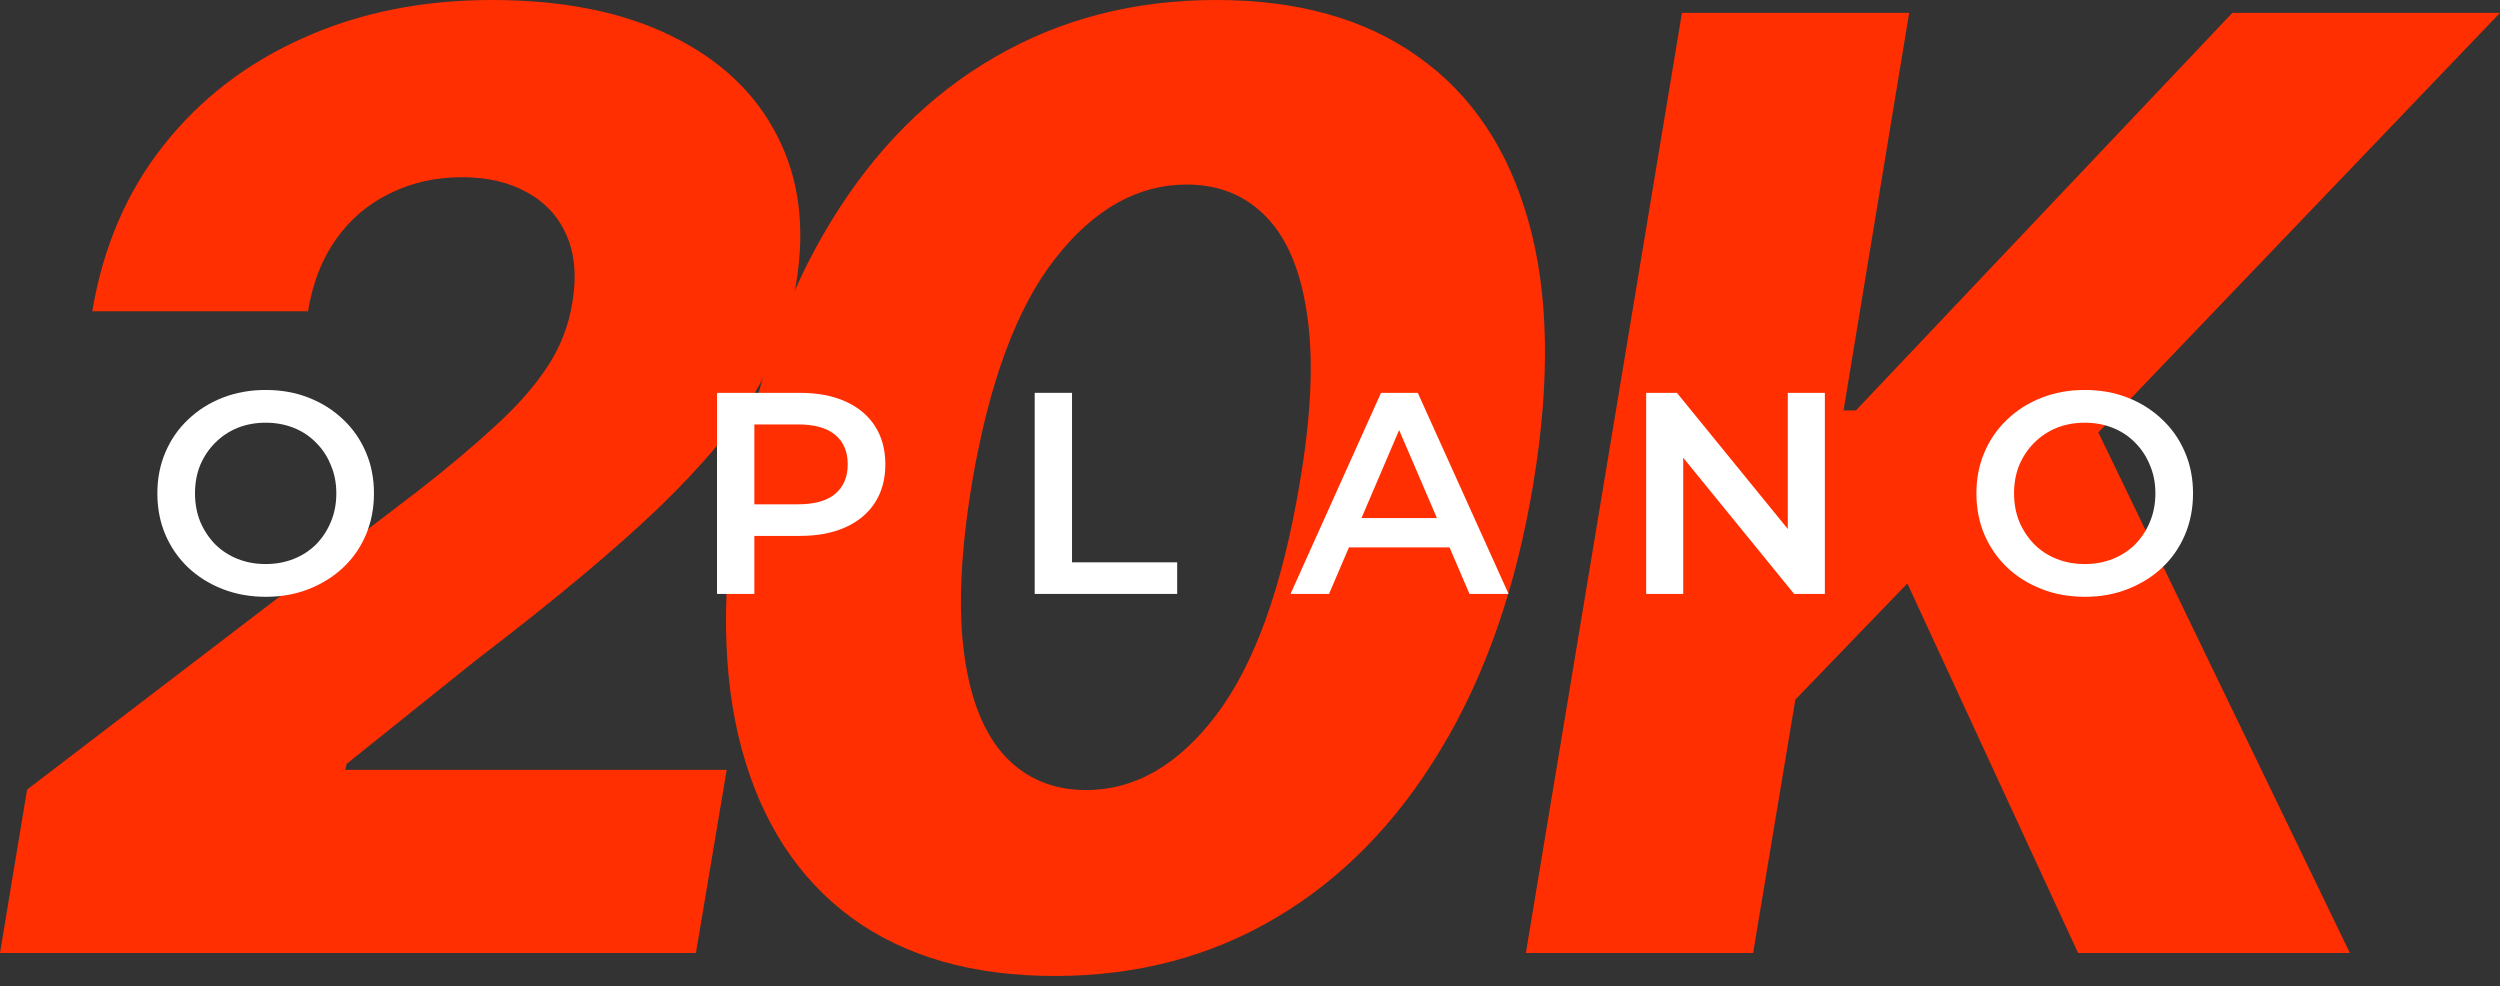
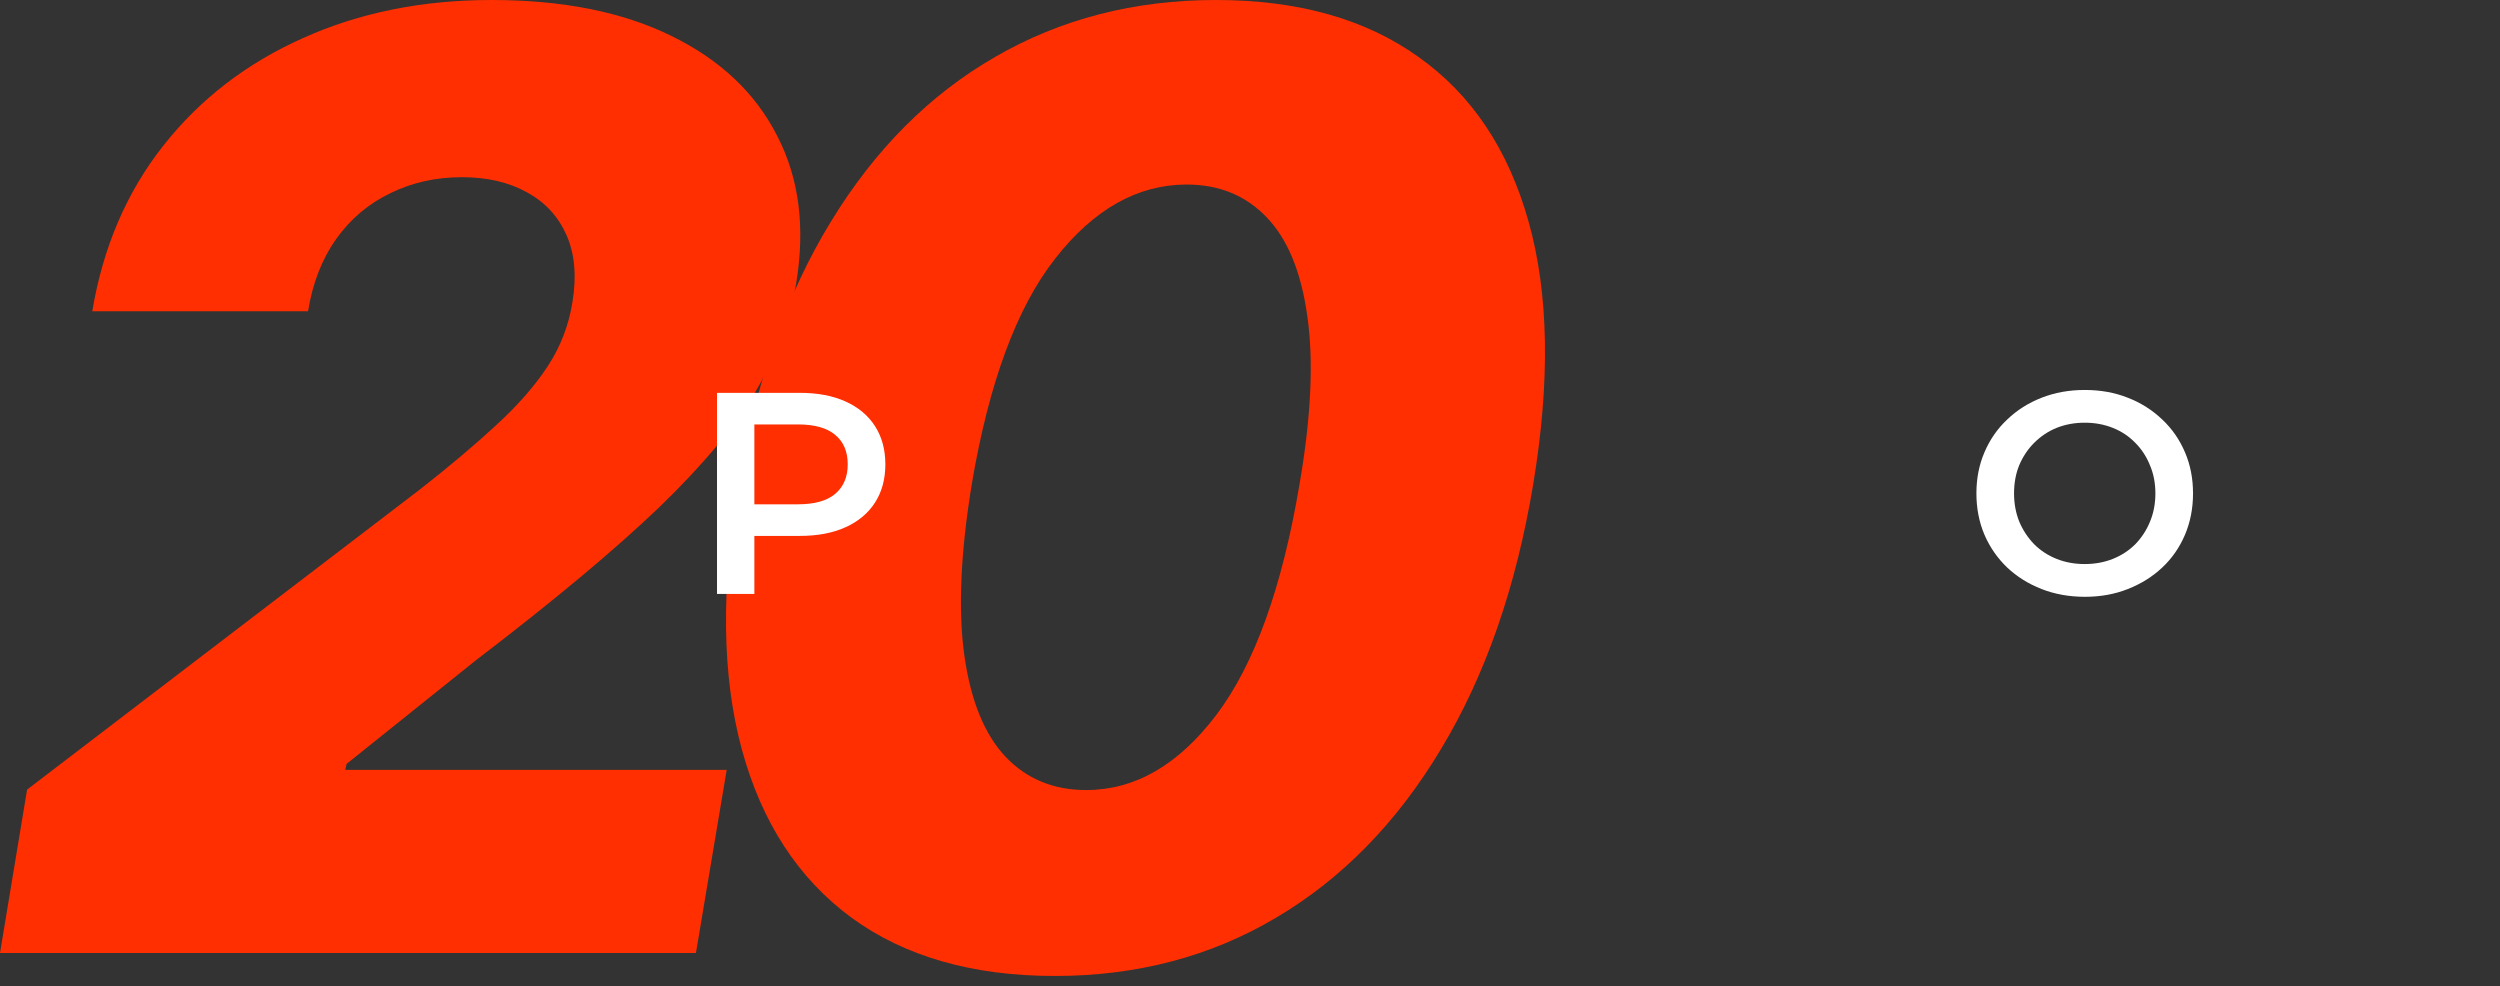
<svg xmlns="http://www.w3.org/2000/svg" width="147" height="58" viewBox="0 0 147 58" fill="none">
  <rect x="0" y="0" width="147" height="58" fill="#333333" stroke="none" />
  <path d="M0 56.037L1.593 46.428L24.698 28.774C26.444 27.407 27.938 26.147 29.179 24.995C30.439 23.844 31.447 22.692 32.203 21.54C32.958 20.389 33.444 19.129 33.66 17.761C33.912 16.232 33.795 14.918 33.309 13.82C32.823 12.723 32.05 11.886 30.988 11.31C29.926 10.716 28.648 10.419 27.155 10.419C25.625 10.419 24.222 10.734 22.944 11.364C21.666 11.976 20.605 12.876 19.759 14.063C18.931 15.233 18.382 16.646 18.112 18.301H5.426C6.055 14.54 7.45 11.292 9.609 8.557C11.769 5.821 14.504 3.716 17.815 2.24C21.127 0.747 24.825 0 28.909 0C33.084 0 36.602 0.702 39.464 2.105C42.343 3.509 44.421 5.471 45.699 7.99C46.995 10.491 47.364 13.398 46.806 16.709C46.446 18.814 45.663 20.901 44.457 22.971C43.27 25.022 41.371 27.308 38.762 29.827C36.153 32.328 32.562 35.325 27.992 38.816L20.38 44.916L20.299 45.267H42.73L40.921 56.037H0Z" fill="#FF2F01" />
  <path d="M62.025 57.387C57.184 57.387 53.198 56.244 50.067 53.959C46.936 51.655 44.786 48.353 43.616 44.052C42.446 39.734 42.383 34.542 43.427 28.477C44.453 22.413 46.261 17.267 48.853 13.038C51.444 8.791 54.665 5.561 58.516 3.347C62.367 1.116 66.695 0 71.5 0C76.322 0 80.29 1.116 83.403 3.347C86.535 5.561 88.694 8.791 89.882 13.038C91.07 17.267 91.159 22.413 90.152 28.477C89.144 34.542 87.335 39.734 84.726 44.052C82.135 48.371 78.905 51.673 75.036 53.959C71.185 56.244 66.848 57.387 62.025 57.387ZM63.861 46.455C66.74 46.455 69.295 44.979 71.527 42.028C73.758 39.077 75.387 34.56 76.412 28.477C77.096 24.501 77.249 21.207 76.871 18.598C76.511 15.989 75.71 14.045 74.469 12.768C73.245 11.49 71.68 10.851 69.772 10.851C66.893 10.851 64.32 12.3 62.052 15.197C59.785 18.076 58.147 22.503 57.139 28.477C56.474 32.544 56.33 35.91 56.708 38.573C57.085 41.218 57.895 43.198 59.137 44.511C60.379 45.807 61.953 46.455 63.861 46.455Z" fill="#FF2F01" />
-   <path d="M89.721 56.037L98.899 0.756H112.26L108.4 24.132H109.129L131.263 0.756H147L123.381 25.427L138.173 56.037H122.193L112.152 34.308L105.566 41.137L103.083 56.037H89.721Z" fill="#FF2F01" />
-   <path d="M15.638 35.092C14.714 35.092 13.864 34.94 13.087 34.636C12.31 34.332 11.635 33.909 11.06 33.369C10.486 32.817 10.041 32.175 9.726 31.443C9.411 30.7 9.253 29.889 9.253 29.011C9.253 28.132 9.411 27.327 9.726 26.595C10.041 25.852 10.486 25.21 11.06 24.67C11.635 24.118 12.31 23.69 13.087 23.386C13.864 23.082 14.709 22.93 15.621 22.93C16.544 22.93 17.389 23.082 18.155 23.386C18.932 23.69 19.607 24.118 20.182 24.67C20.756 25.21 21.201 25.852 21.516 26.595C21.831 27.327 21.989 28.132 21.989 29.011C21.989 29.889 21.831 30.7 21.516 31.443C21.201 32.186 20.756 32.828 20.182 33.369C19.607 33.909 18.932 34.332 18.155 34.636C17.389 34.94 16.55 35.092 15.638 35.092ZM15.621 33.166C16.218 33.166 16.77 33.065 17.276 32.862C17.783 32.659 18.222 32.372 18.594 32.001C18.966 31.618 19.253 31.178 19.455 30.683C19.669 30.176 19.776 29.619 19.776 29.011C19.776 28.403 19.669 27.851 19.455 27.355C19.253 26.849 18.966 26.41 18.594 26.038C18.222 25.655 17.783 25.362 17.276 25.16C16.77 24.957 16.218 24.855 15.621 24.855C15.024 24.855 14.472 24.957 13.966 25.16C13.47 25.362 13.031 25.655 12.648 26.038C12.277 26.41 11.984 26.849 11.77 27.355C11.567 27.851 11.466 28.403 11.466 29.011C11.466 29.608 11.567 30.159 11.77 30.666C11.984 31.173 12.277 31.618 12.648 32.001C13.02 32.372 13.459 32.659 13.966 32.862C14.472 33.065 15.024 33.166 15.621 33.166Z" fill="white" />
  <path d="M42.16 34.923V23.099H47.025C48.072 23.099 48.968 23.268 49.711 23.605C50.465 23.943 51.045 24.427 51.451 25.058C51.856 25.689 52.059 26.438 52.059 27.305C52.059 28.172 51.856 28.921 51.451 29.551C51.045 30.182 50.465 30.666 49.711 31.004C48.968 31.342 48.072 31.511 47.025 31.511H43.377L44.356 30.48V34.923H42.16ZM44.356 30.717L43.377 29.653H46.924C47.892 29.653 48.619 29.45 49.103 29.045C49.598 28.628 49.846 28.048 49.846 27.305C49.846 26.55 49.598 25.97 49.103 25.565C48.619 25.16 47.892 24.957 46.924 24.957H43.377L44.356 23.876V30.717Z" fill="white" />
-   <path d="M60.84 34.923V23.099H63.035V33.065H69.218V34.923H60.84Z" fill="white" />
-   <path d="M75.883 34.923L81.204 23.099H83.366L88.704 34.923H86.407L81.829 24.264H82.707L78.147 34.923H75.883ZM78.333 32.186L78.924 30.463H85.309L85.9 32.186H78.333Z" fill="white" />
-   <path d="M96.795 34.923V23.099H98.603L106.018 32.203H105.123V23.099H107.302V34.923H105.495L98.079 25.818H98.974V34.923H96.795Z" fill="white" />
  <path d="M122.598 35.092C121.675 35.092 120.825 34.94 120.048 34.636C119.271 34.332 118.595 33.909 118.021 33.369C117.447 32.817 117.002 32.175 116.686 31.443C116.371 30.7 116.213 29.889 116.213 29.011C116.213 28.132 116.371 27.327 116.686 26.595C117.002 25.852 117.447 25.21 118.021 24.67C118.595 24.118 119.271 23.69 120.048 23.386C120.825 23.082 121.669 22.93 122.582 22.93C123.505 22.93 124.35 23.082 125.115 23.386C125.892 23.69 126.568 24.118 127.142 24.67C127.717 25.21 128.161 25.852 128.477 26.595C128.792 27.327 128.95 28.132 128.95 29.011C128.95 29.889 128.792 30.7 128.477 31.443C128.161 32.186 127.717 32.828 127.142 33.369C126.568 33.909 125.892 34.332 125.115 34.636C124.35 34.94 123.511 35.092 122.598 35.092ZM122.582 33.166C123.178 33.166 123.73 33.065 124.237 32.862C124.744 32.659 125.183 32.372 125.555 32.001C125.926 31.618 126.213 31.178 126.416 30.683C126.63 30.176 126.737 29.619 126.737 29.011C126.737 28.403 126.63 27.851 126.416 27.355C126.213 26.849 125.926 26.41 125.555 26.038C125.183 25.655 124.744 25.362 124.237 25.16C123.73 24.957 123.178 24.855 122.582 24.855C121.985 24.855 121.433 24.957 120.926 25.16C120.431 25.362 119.992 25.655 119.609 26.038C119.237 26.41 118.944 26.849 118.73 27.355C118.528 27.851 118.426 28.403 118.426 29.011C118.426 29.608 118.528 30.159 118.73 30.666C118.944 31.173 119.237 31.618 119.609 32.001C119.98 32.372 120.419 32.659 120.926 32.862C121.433 33.065 121.985 33.166 122.582 33.166Z" fill="white" />
</svg>